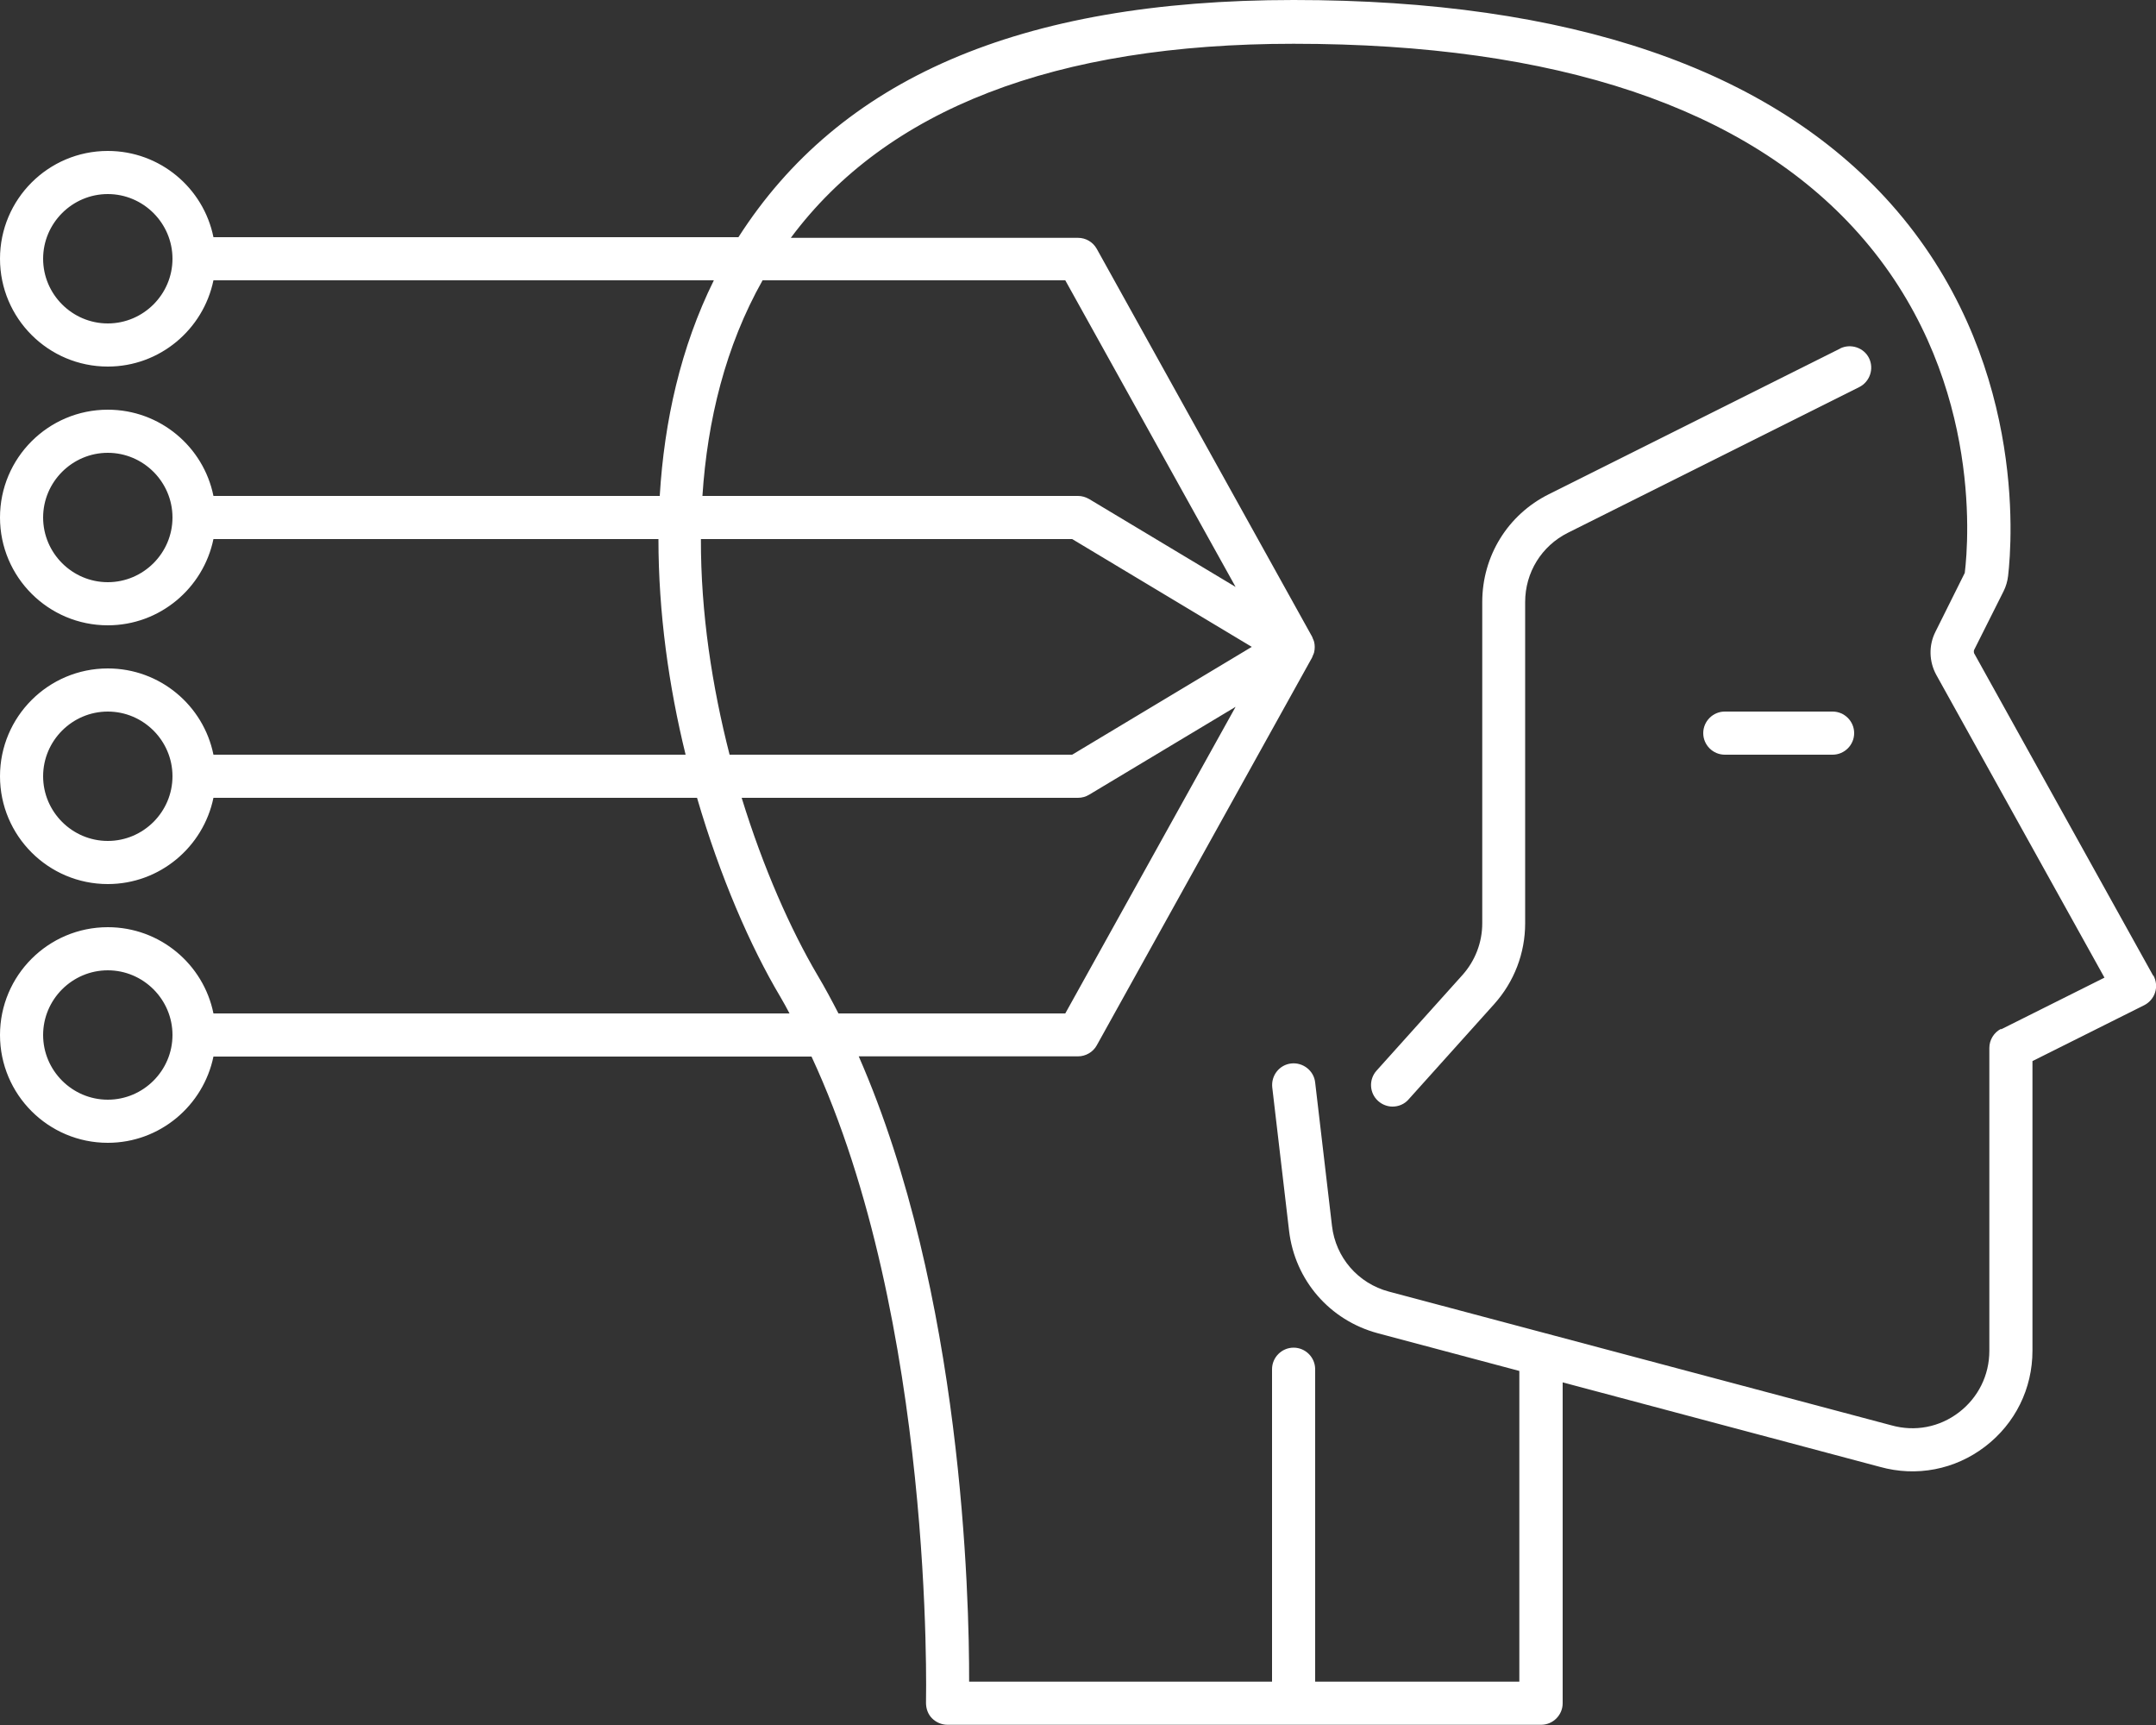
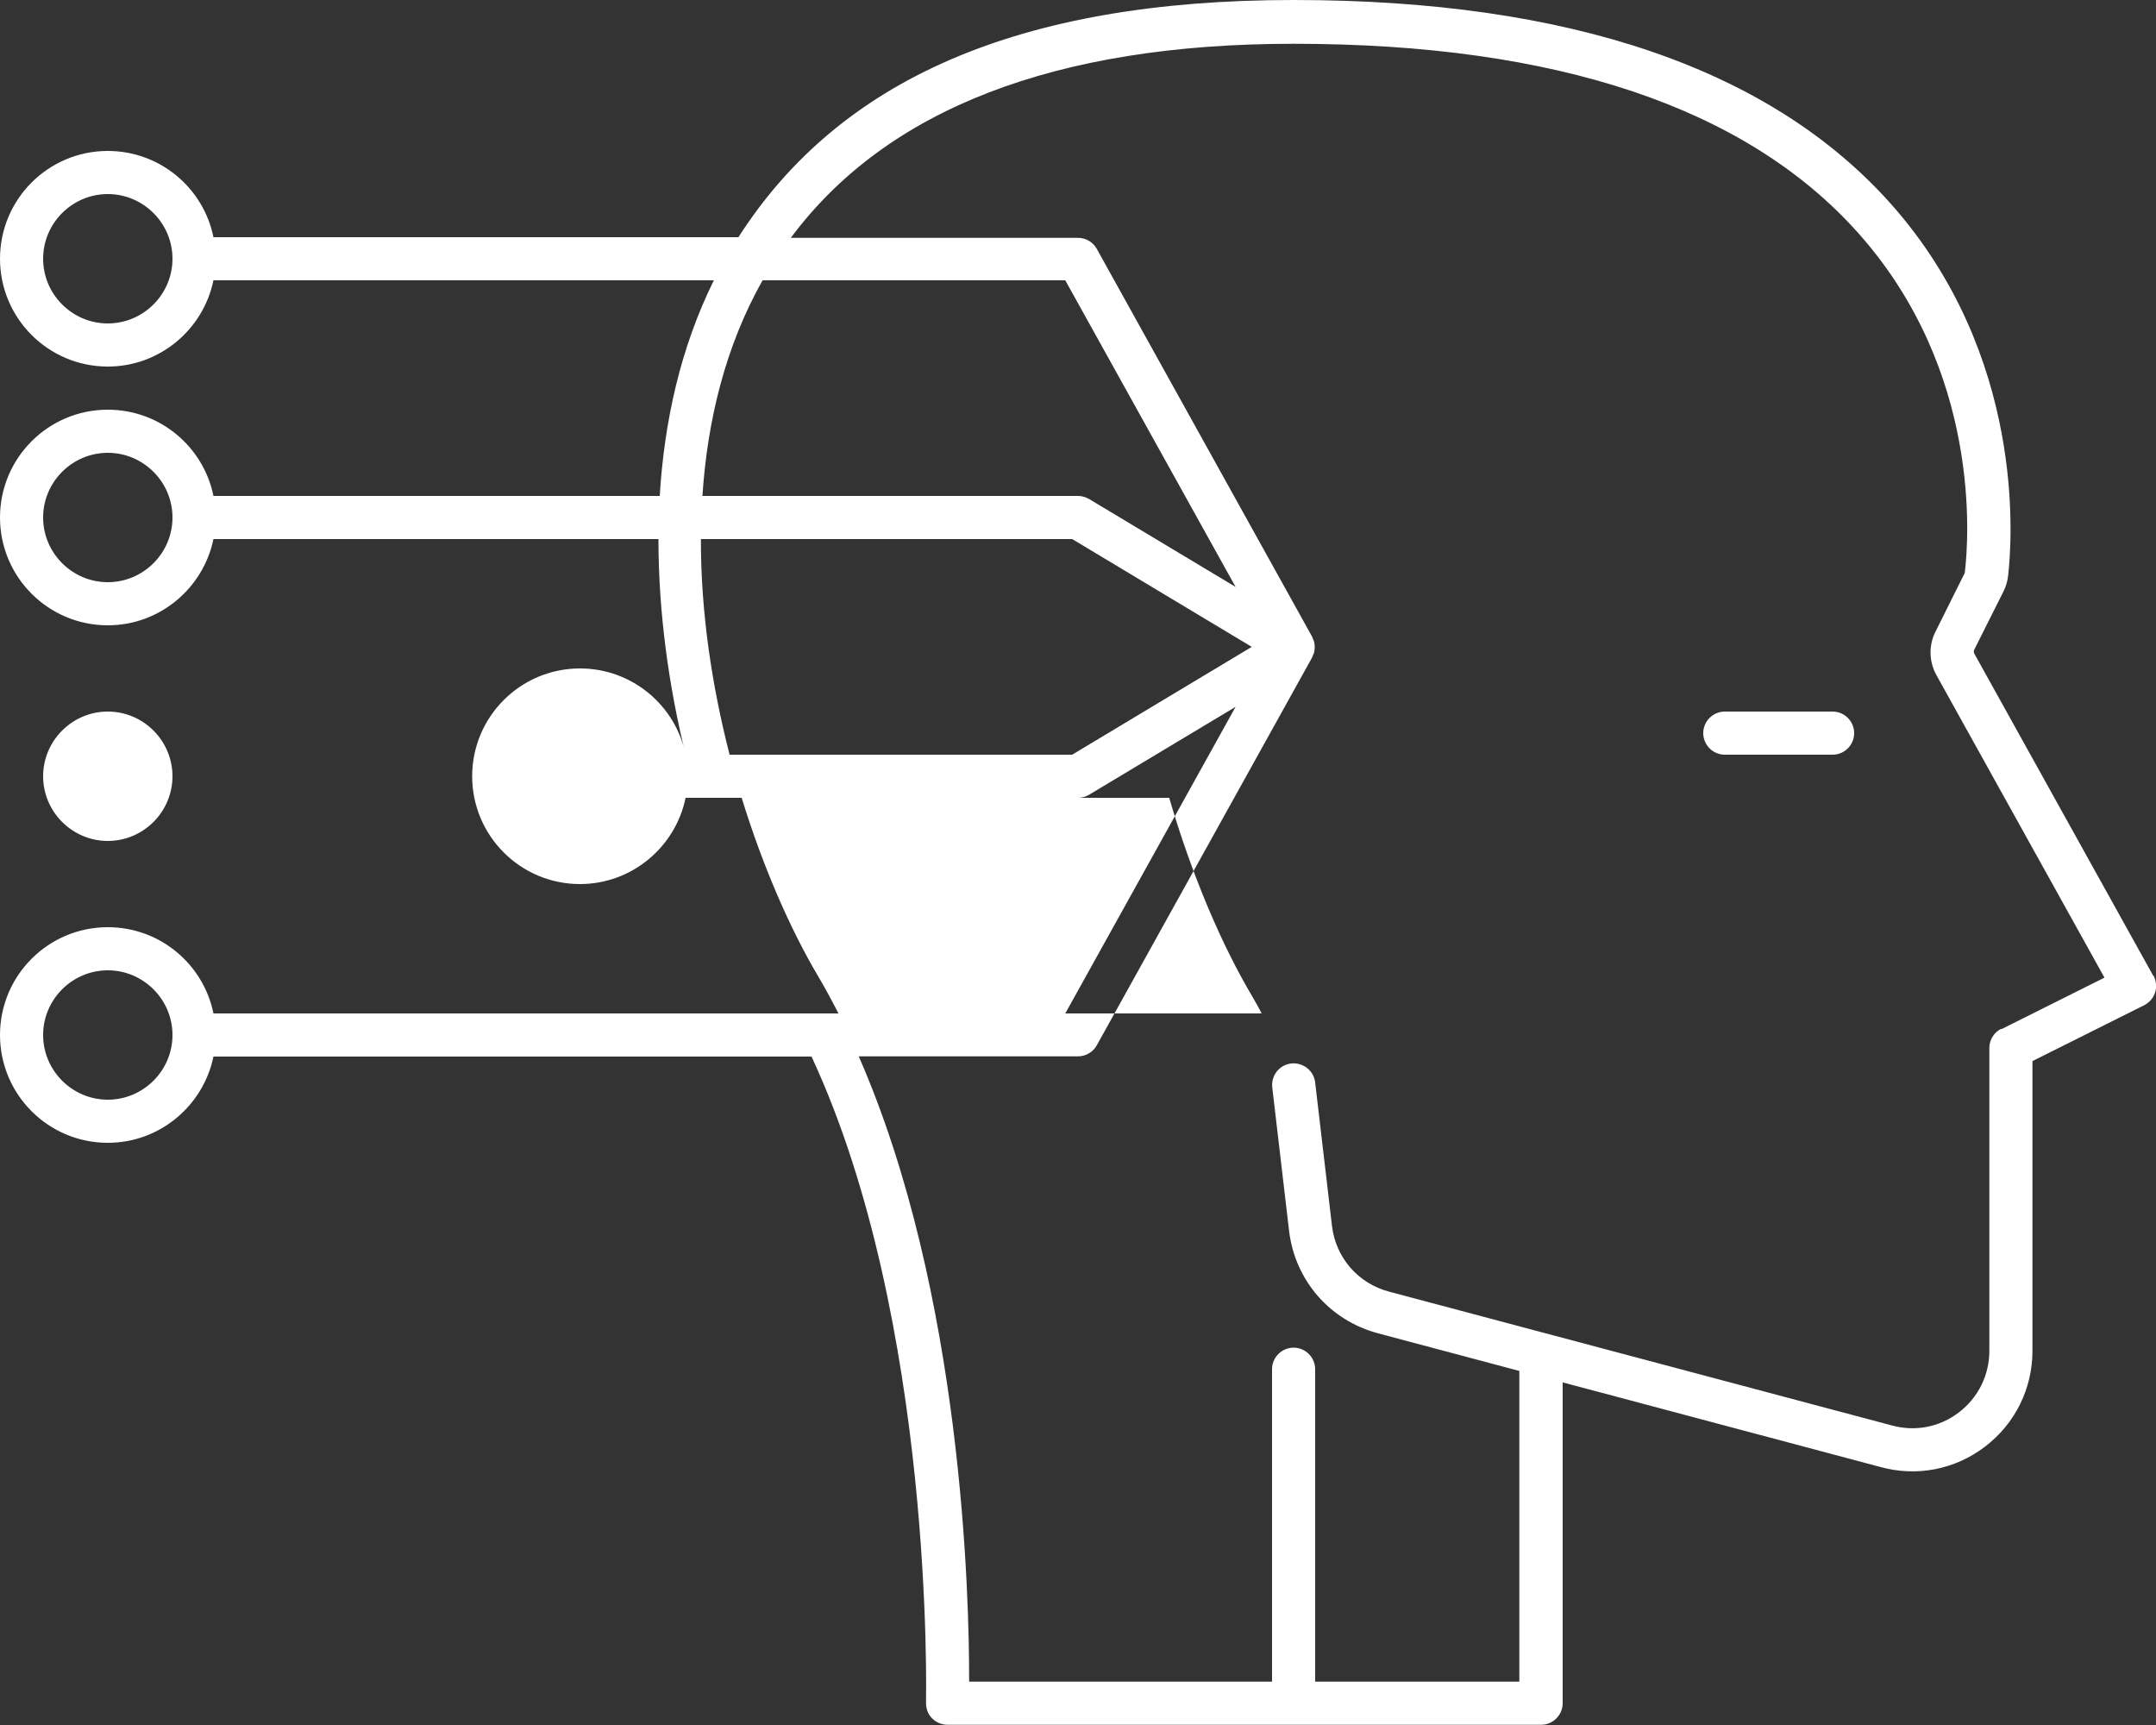
<svg xmlns="http://www.w3.org/2000/svg" id="Layer_2" viewBox="0 0 100 80">
  <rect x="0" y="0" width="100" height="80" fill="#333333" stroke="none" />
  <defs>
    <style>.cls-1{fill:#fff;}</style>
  </defs>
  <g id="Design">
    <g>
-       <path class="cls-1" d="m99.87,45.25l-8.31-14.96s-.02-.09,0-.14l1.37-2.73c.11-.22.18-.46.21-.71.19-1.65.83-10.21-5.44-17.26C82.11,3.18,72.79,0,60,0s-21.08,3.71-25.75,11H9.9c-.46-2.28-2.48-4-4.9-4-2.76,0-5,2.24-5,5s2.24,5,5,5c2.41,0,4.43-1.72,4.9-4h23.21c-1.54,3.11-2.3,6.53-2.51,10H9.9c-.46-2.28-2.48-4-4.9-4-2.76,0-5,2.24-5,5s2.24,5,5,5c2.41,0,4.43-1.72,4.9-4h20.64c0,3.42.48,6.83,1.26,10H9.9c-.46-2.28-2.48-4-4.9-4-2.76,0-5,2.24-5,5s2.24,5,5,5c2.41,0,4.43-1.72,4.9-4h22.43c1.07,3.66,2.47,6.89,3.87,9.24.15.25.28.5.42.76H9.9c-.46-2.28-2.48-4-4.9-4-2.76,0-5,2.24-5,5s2.24,5,5,5c2.41,0,4.43-1.72,4.9-4h27.74c5.71,12.28,5.31,29.78,5.31,29.97,0,.27.09.53.28.72.19.19.45.3.72.3h27.53c.55,0,1-.45,1-1v-14.88l14.72,3.92c1.69.47,3.47.13,4.87-.94,1.4-1.07,2.2-2.69,2.2-4.45v-13.43l5.18-2.59c.24-.12.43-.34.51-.6.08-.26.05-.54-.08-.78ZM5,39c-1.65,0-3-1.35-3-3s1.35-3,3-3,3,1.35,3,3-1.35,3-3,3Zm0,12c-1.65,0-3-1.35-3-3s1.35-3,3-3,3,1.35,3,3-1.35,3-3,3Zm0-36c-1.65,0-3-1.35-3-3s1.35-3,3-3,3,1.35,3,3-1.35,3-3,3Zm30.37-2h14.04l7.9,14.22-6.8-4.08c-.16-.09-.33-.14-.51-.14h-17.42c.23-3.51,1.07-6.95,2.79-10ZM5,27c-1.65,0-3-1.35-3-3s1.35-3,3-3,3,1.35,3,3-1.35,3-3,3Zm27.51-2h17.22l8.33,5-8.33,5h-15.89c-.81-3.16-1.34-6.58-1.33-10Zm5.41,20.23c-1.25-2.12-2.52-4.98-3.52-8.23h15.6c.18,0,.36-.05.51-.14l6.8-4.08-7.9,14.22h-10.52c-.31-.6-.63-1.2-.97-1.77Zm54.9,2.48c-.34.17-.55.52-.55.89v14.05c0,1.13-.52,2.17-1.41,2.85-.9.69-2.04.91-3.14.6l-23.3-6.2c-1.43-.38-2.47-1.58-2.64-3.05l-.78-6.65c-.06-.55-.57-.94-1.11-.88-.55.06-.94.56-.88,1.11l.78,6.65c.27,2.29,1.88,4.15,4.11,4.75l6.57,1.75v14.41h-9.47v-14.49c0-.55-.45-1-1-1s-1,.45-1,1v14.49h-14.05c.01-3.93-.31-18.02-5.12-29h10.17c.36,0,.7-.2.87-.51l9.99-17.99s0,0,0,0h0s.02-.06.03-.08c.02-.05.05-.1.06-.15.04-.17.04-.34,0-.5-.01-.05-.04-.1-.06-.15-.01-.03-.02-.05-.03-.08h0s0,0,0,0l-9.99-17.99c-.18-.32-.51-.51-.87-.51h-13.32c4.44-5.97,12.26-9,23.32-9,12.2,0,21.01,2.96,26.2,8.79,5.71,6.41,5.12,14.2,4.93,15.75l-1.36,2.73c-.32.63-.3,1.38.04,2l7.8,14.04-4.8,2.4Z" />
+       <path class="cls-1" d="m99.87,45.25l-8.31-14.96s-.02-.09,0-.14l1.37-2.73c.11-.22.18-.46.21-.71.19-1.65.83-10.21-5.44-17.26C82.11,3.18,72.79,0,60,0s-21.08,3.71-25.75,11H9.9c-.46-2.28-2.48-4-4.9-4-2.76,0-5,2.24-5,5s2.24,5,5,5c2.41,0,4.43-1.72,4.9-4h23.21c-1.54,3.11-2.3,6.53-2.51,10H9.9c-.46-2.28-2.48-4-4.9-4-2.76,0-5,2.24-5,5s2.24,5,5,5c2.41,0,4.43-1.72,4.9-4h20.64c0,3.42.48,6.83,1.26,10c-.46-2.28-2.48-4-4.9-4-2.76,0-5,2.24-5,5s2.24,5,5,5c2.41,0,4.43-1.72,4.9-4h22.43c1.07,3.66,2.47,6.89,3.87,9.24.15.25.28.5.42.76H9.9c-.46-2.28-2.48-4-4.9-4-2.76,0-5,2.24-5,5s2.24,5,5,5c2.41,0,4.43-1.72,4.9-4h27.74c5.71,12.28,5.31,29.78,5.31,29.97,0,.27.09.53.28.72.19.19.45.3.72.3h27.53c.55,0,1-.45,1-1v-14.88l14.72,3.92c1.69.47,3.47.13,4.87-.94,1.4-1.07,2.2-2.69,2.2-4.45v-13.43l5.18-2.59c.24-.12.43-.34.51-.6.08-.26.05-.54-.08-.78ZM5,39c-1.65,0-3-1.35-3-3s1.35-3,3-3,3,1.35,3,3-1.35,3-3,3Zm0,12c-1.65,0-3-1.35-3-3s1.35-3,3-3,3,1.35,3,3-1.35,3-3,3Zm0-36c-1.65,0-3-1.35-3-3s1.35-3,3-3,3,1.35,3,3-1.35,3-3,3Zm30.37-2h14.04l7.9,14.22-6.8-4.08c-.16-.09-.33-.14-.51-.14h-17.42c.23-3.51,1.07-6.95,2.79-10ZM5,27c-1.65,0-3-1.35-3-3s1.35-3,3-3,3,1.35,3,3-1.35,3-3,3Zm27.51-2h17.22l8.33,5-8.33,5h-15.89c-.81-3.16-1.34-6.58-1.33-10Zm5.41,20.23c-1.25-2.12-2.52-4.98-3.52-8.23h15.6c.18,0,.36-.05.51-.14l6.8-4.08-7.9,14.22h-10.52c-.31-.6-.63-1.2-.97-1.77Zm54.9,2.48c-.34.17-.55.52-.55.89v14.05c0,1.13-.52,2.17-1.41,2.85-.9.69-2.04.91-3.14.6l-23.3-6.2c-1.43-.38-2.47-1.58-2.64-3.05l-.78-6.65c-.06-.55-.57-.94-1.11-.88-.55.06-.94.56-.88,1.11l.78,6.65c.27,2.29,1.88,4.15,4.11,4.75l6.57,1.75v14.41h-9.47v-14.49c0-.55-.45-1-1-1s-1,.45-1,1v14.49h-14.05c.01-3.93-.31-18.02-5.12-29h10.17c.36,0,.7-.2.87-.51l9.99-17.99s0,0,0,0h0s.02-.06.03-.08c.02-.05.05-.1.06-.15.04-.17.04-.34,0-.5-.01-.05-.04-.1-.06-.15-.01-.03-.02-.05-.03-.08h0s0,0,0,0l-9.99-17.99c-.18-.32-.51-.51-.87-.51h-13.32c4.44-5.97,12.26-9,23.32-9,12.2,0,21.01,2.96,26.2,8.79,5.71,6.41,5.12,14.2,4.93,15.75l-1.36,2.73c-.32.63-.3,1.38.04,2l7.8,14.04-4.8,2.4Z" />
      <path class="cls-1" d="m85,33h-5c-.55,0-1,.45-1,1s.45,1,1,1h5c.55,0,1-.45,1-1s-.45-1-1-1Z" />
-       <path class="cls-1" d="m85.36,16.16l-13.52,6.76c-1.91.95-3.09,2.87-3.09,5v14.9c0,.89-.33,1.74-.92,2.4l-3.98,4.43c-.37.41-.34,1.04.07,1.41.19.17.43.26.67.26.27,0,.55-.11.74-.33l3.98-4.43c.92-1.03,1.43-2.35,1.43-3.74v-14.9c0-1.37.76-2.6,1.98-3.21l13.52-6.76c.49-.25.69-.85.45-1.34s-.85-.69-1.34-.45Z" />
    </g>
  </g>
</svg>